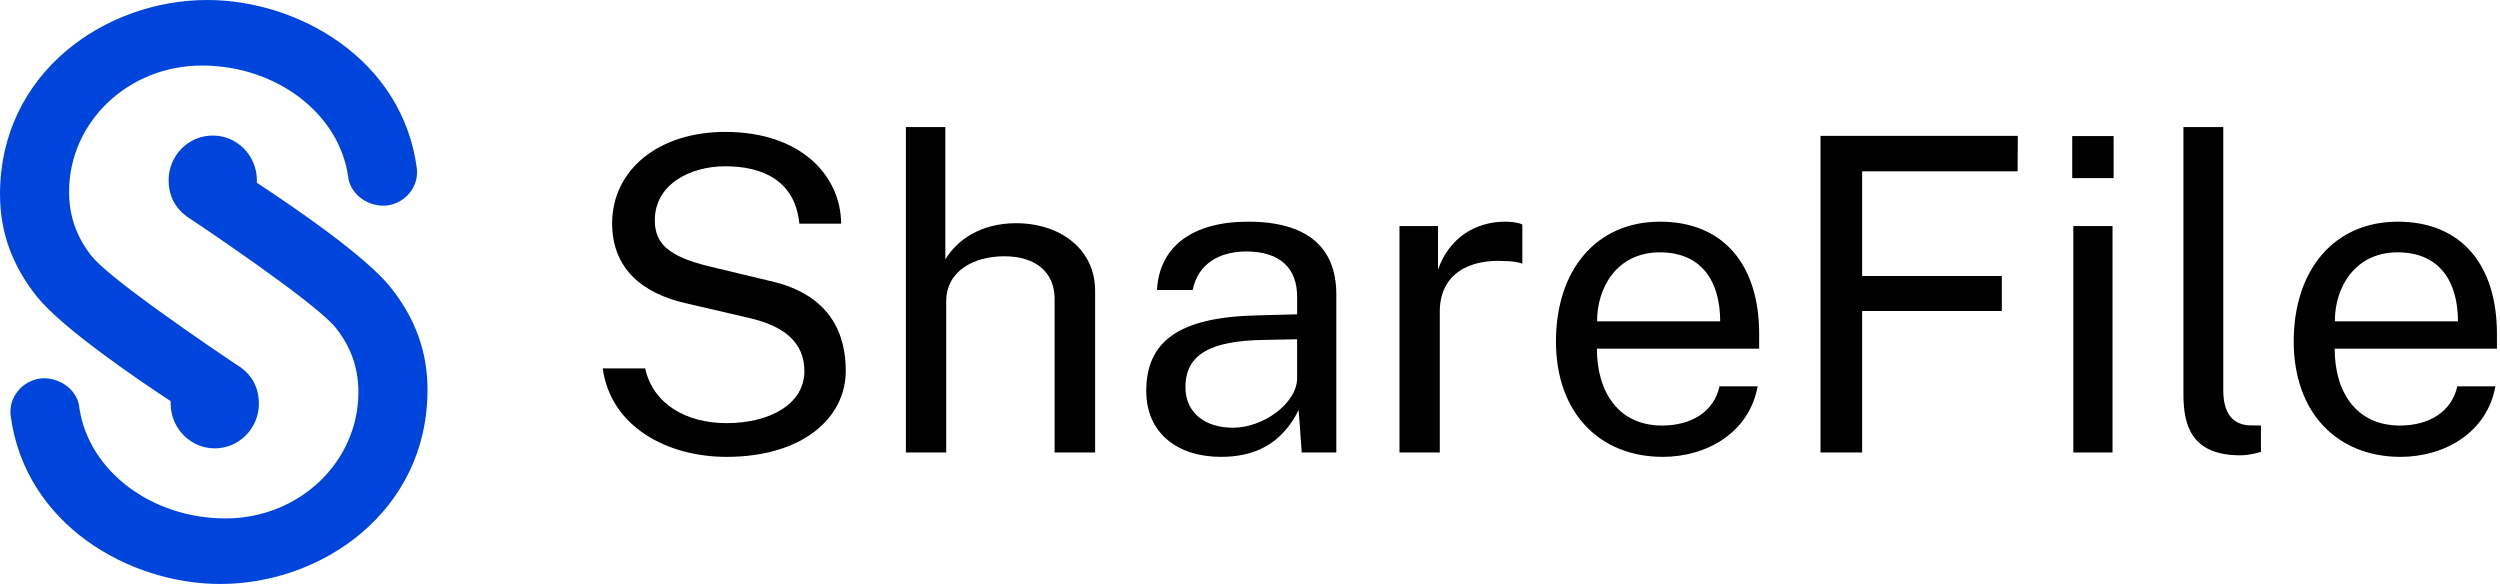
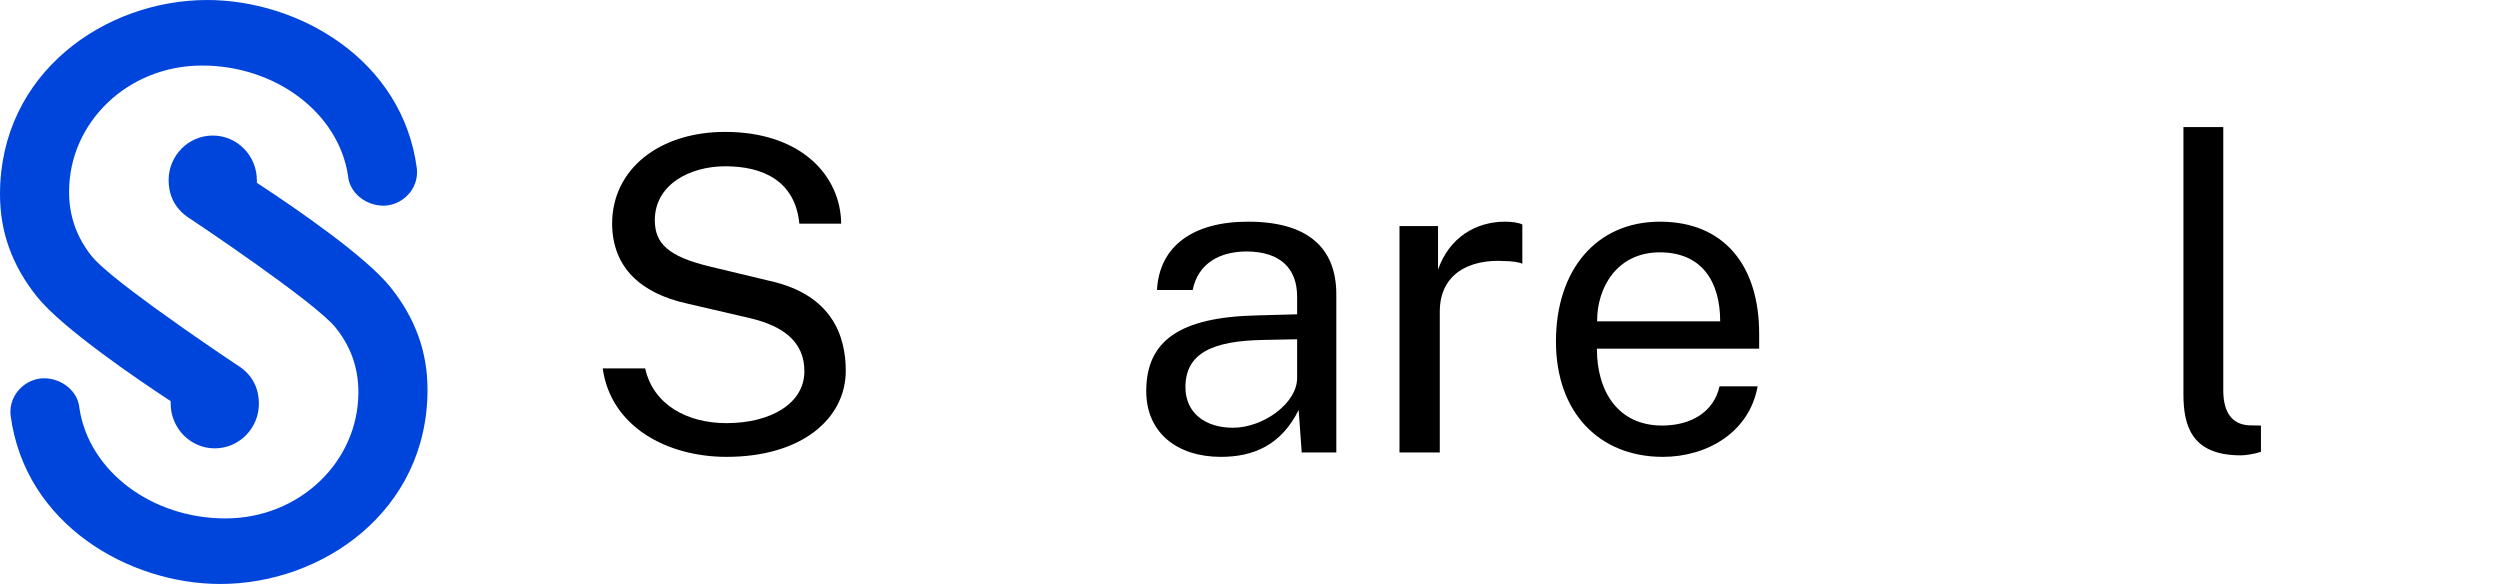
<svg xmlns="http://www.w3.org/2000/svg" id="Layer_1" data-name="Layer 1" viewBox="0 0 685 160" width="685" height="160">
  <defs>
    <style>
      .cls-1 {
        fill: #0045db;
        fill-rule: evenodd;
      }
    </style>
  </defs>
  <path class="cls-1" d="M58.31,37.14c6.67,0,12.09,5.49,12.08,12.33v.62l.5,.33c10.67,7.01,29.54,20.02,36.16,28.34,6.79,8.53,10.09,17.69,10.09,28.02,0,33.32-28.87,53.23-56.77,53.23-24.91,0-53.51-16.19-57.46-46.17-.26-2.32,.39-4.64,1.85-6.52,1.58-2.04,3.89-3.34,6.47-3.64,.27-.02,.54-.03,.8-.03,5.01,0,9.38,3.64,9.73,8.19,2.58,17.22,19.79,30.21,40.02,30.21s36.42-15.51,36.42-34.58c0-6.64-2.03-12.42-6.21-17.66-5.62-7.05-39.39-29.55-39.74-29.78l-.19-.12c-4.84-3.02-5.86-7.39-5.86-10.53,0-6.75,5.42-12.24,12.09-12.24ZM56.77,0c24.91,0,53.52,16.19,57.45,46.17,.26,2.33-.39,4.65-1.85,6.53-1.59,2.04-3.89,3.33-6.46,3.62-.27,.02-.54,.04-.81,.04-5.01,0-9.37-3.64-9.74-8.19-2.58-17.22-19.79-30.21-40.03-30.21S18.93,33.47,18.93,52.54c0,6.64,2.03,12.41,6.2,17.66,2.24,2.81,8.99,8.1,16.31,13.45l1.7,1.23c9.65,6.99,19.75,13.76,21.48,14.91l.22,.14,.04,.03,.19,.12c4.86,3.01,5.87,7.38,5.87,10.52,0,6.75-5.42,12.25-12.09,12.25s-12.1-5.5-12.09-12.33v-.61l-.5-.33c-8.58-5.65-29.29-19.71-36.16-28.33C3.3,72.73,0,63.56,0,53.22,0,19.91,28.86,0,56.77,0Z" />
  <path d="M199.1,125.18c20.58,0,32.64-10.5,32.64-23.58,0-9.42-3.66-20.88-20.94-24.66l-16.5-3.96c-11.34-2.76-14.88-6.36-14.88-12.66,0-9.72,9.54-14.76,19.32-14.76,10.26,0,19.14,3.96,20.28,15.72h11.46c-.12-13.14-10.98-25.14-31.8-25.14-18.06,0-31.02,10.26-30.96,25.26,.12,11.88,7.8,18.96,20.58,21.78l17.04,3.96c9.6,2.22,15.06,6.72,15.06,14.58,0,8.82-9.18,14.22-21.36,14.22-10.92,0-20.1-5.16-22.26-15h-11.64c2.22,15.96,17.58,24.24,33.96,24.24Z" />
-   <path d="M248.22,123.98h11.04v-41.4c0-8.34,7.56-12.36,15.96-12.36s13.74,4.26,13.74,11.64v42.12h11.1v-44.34c0-11.34-9.54-18.48-21.66-18.48-9.96,0-16.26,4.8-19.38,9.9V34.82h-10.8V123.98Z" />
  <path d="M334.53,125.18c8.88,0,16.5-3.18,21.3-12.84l.84,11.64h9.48v-43.32c0-12.96-8.04-19.92-24.18-19.92-15.06,0-24.3,6.66-24.96,18.72h9.78c1.5-7.38,7.5-10.5,14.64-10.56,9.54,0,13.98,4.8,13.98,12.36v4.86l-11.04,.3c-21.24,.48-30.3,7.02-30.3,20.76,0,11.34,8.4,18,20.46,18Zm3.3-7.98c-7.62,0-13.02-4.08-13.02-11.1,0-9.18,7.14-12.72,21.42-12.96l9.18-.18v10.62c0,6.9-9.24,13.62-17.58,13.62Z" />
  <path d="M383.46,123.98h11.04v-38.58c0-10.32,8.04-14.52,17.94-13.86,1.26,0,3.48,.18,4.68,.72v-10.74c-1.02-.54-2.94-.78-4.74-.78-7.86,0-15.24,4.2-18.36,13.14v-11.94h-10.56v62.04Z" />
  <path d="M437.55,95.54h44.46v-4.08c0-18.84-9.72-30.72-27.18-30.72s-28.5,13.26-28.5,32.82,11.94,31.62,29.28,31.62c12.06,0,23.7-6.66,25.98-19.32h-10.44c-1.56,7.02-7.8,10.74-15.72,10.74-12.06,0-17.88-9.3-17.88-21.06Zm.06-7.5c-.06-9.24,5.46-18.9,17.16-18.9s16.56,8.22,16.56,18.9h-33.72Z" />
-   <path d="M498.82,37.22V123.98h11.4v-38.76h38.28v-9.6h-38.28v-28.68h42.6l.06-9.72h-54.06Z" />
-   <path d="M579.13,37.28h-11.34v11.52h11.34v-11.52Zm-.3,24.66h-10.74v62.04h10.74V61.94Z" />
  <path d="M613.92,124.76c1.56,0,3.72-.36,5.58-.96v-7.2l-3.36-.06c-4.38-.3-6.96-3.3-6.96-9.6V34.82h-10.92V108.02c0,8.7,2.28,16.74,15.66,16.74Z" />
-   <path d="M639.7,95.54h44.46v-4.08c0-18.84-9.72-30.72-27.18-30.72s-28.5,13.26-28.5,32.82,11.94,31.62,29.28,31.62c12.06,0,23.7-6.66,25.98-19.32h-10.44c-1.56,7.02-7.8,10.74-15.72,10.74-12.06,0-17.88-9.3-17.88-21.06Zm.06-7.5c-.06-9.24,5.46-18.9,17.16-18.9s16.56,8.22,16.56,18.9h-33.72Z" />
</svg>